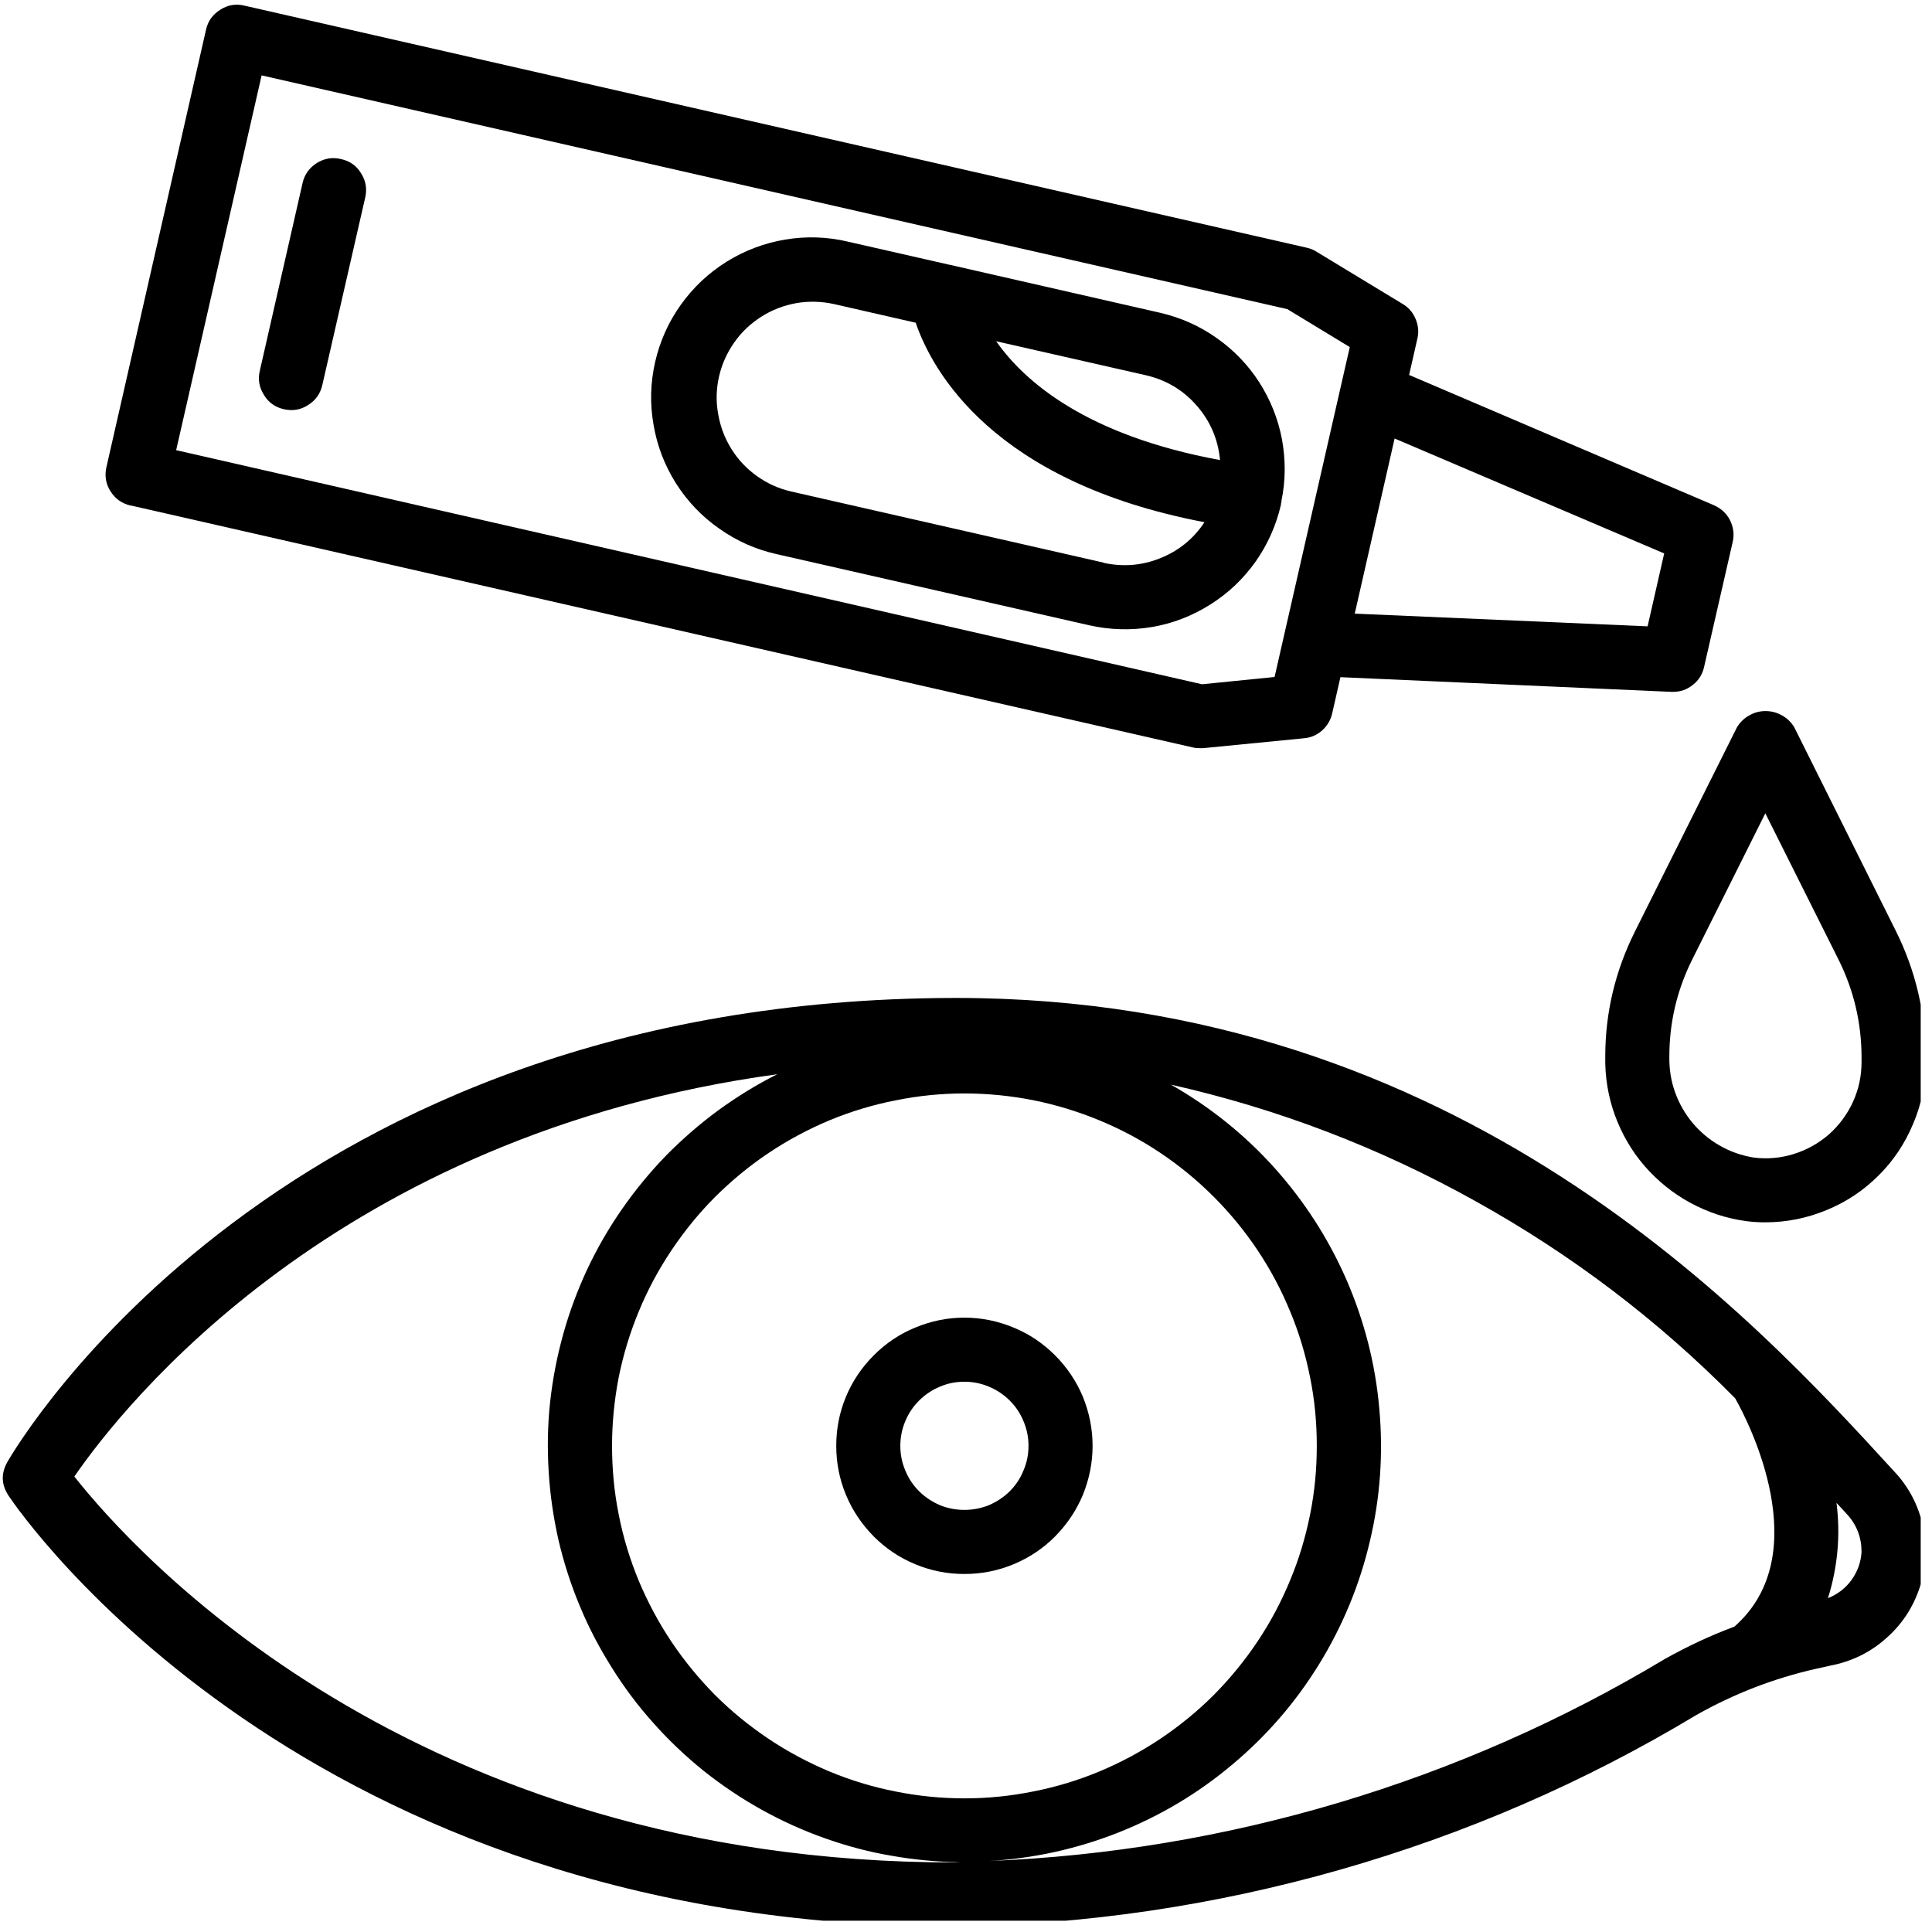
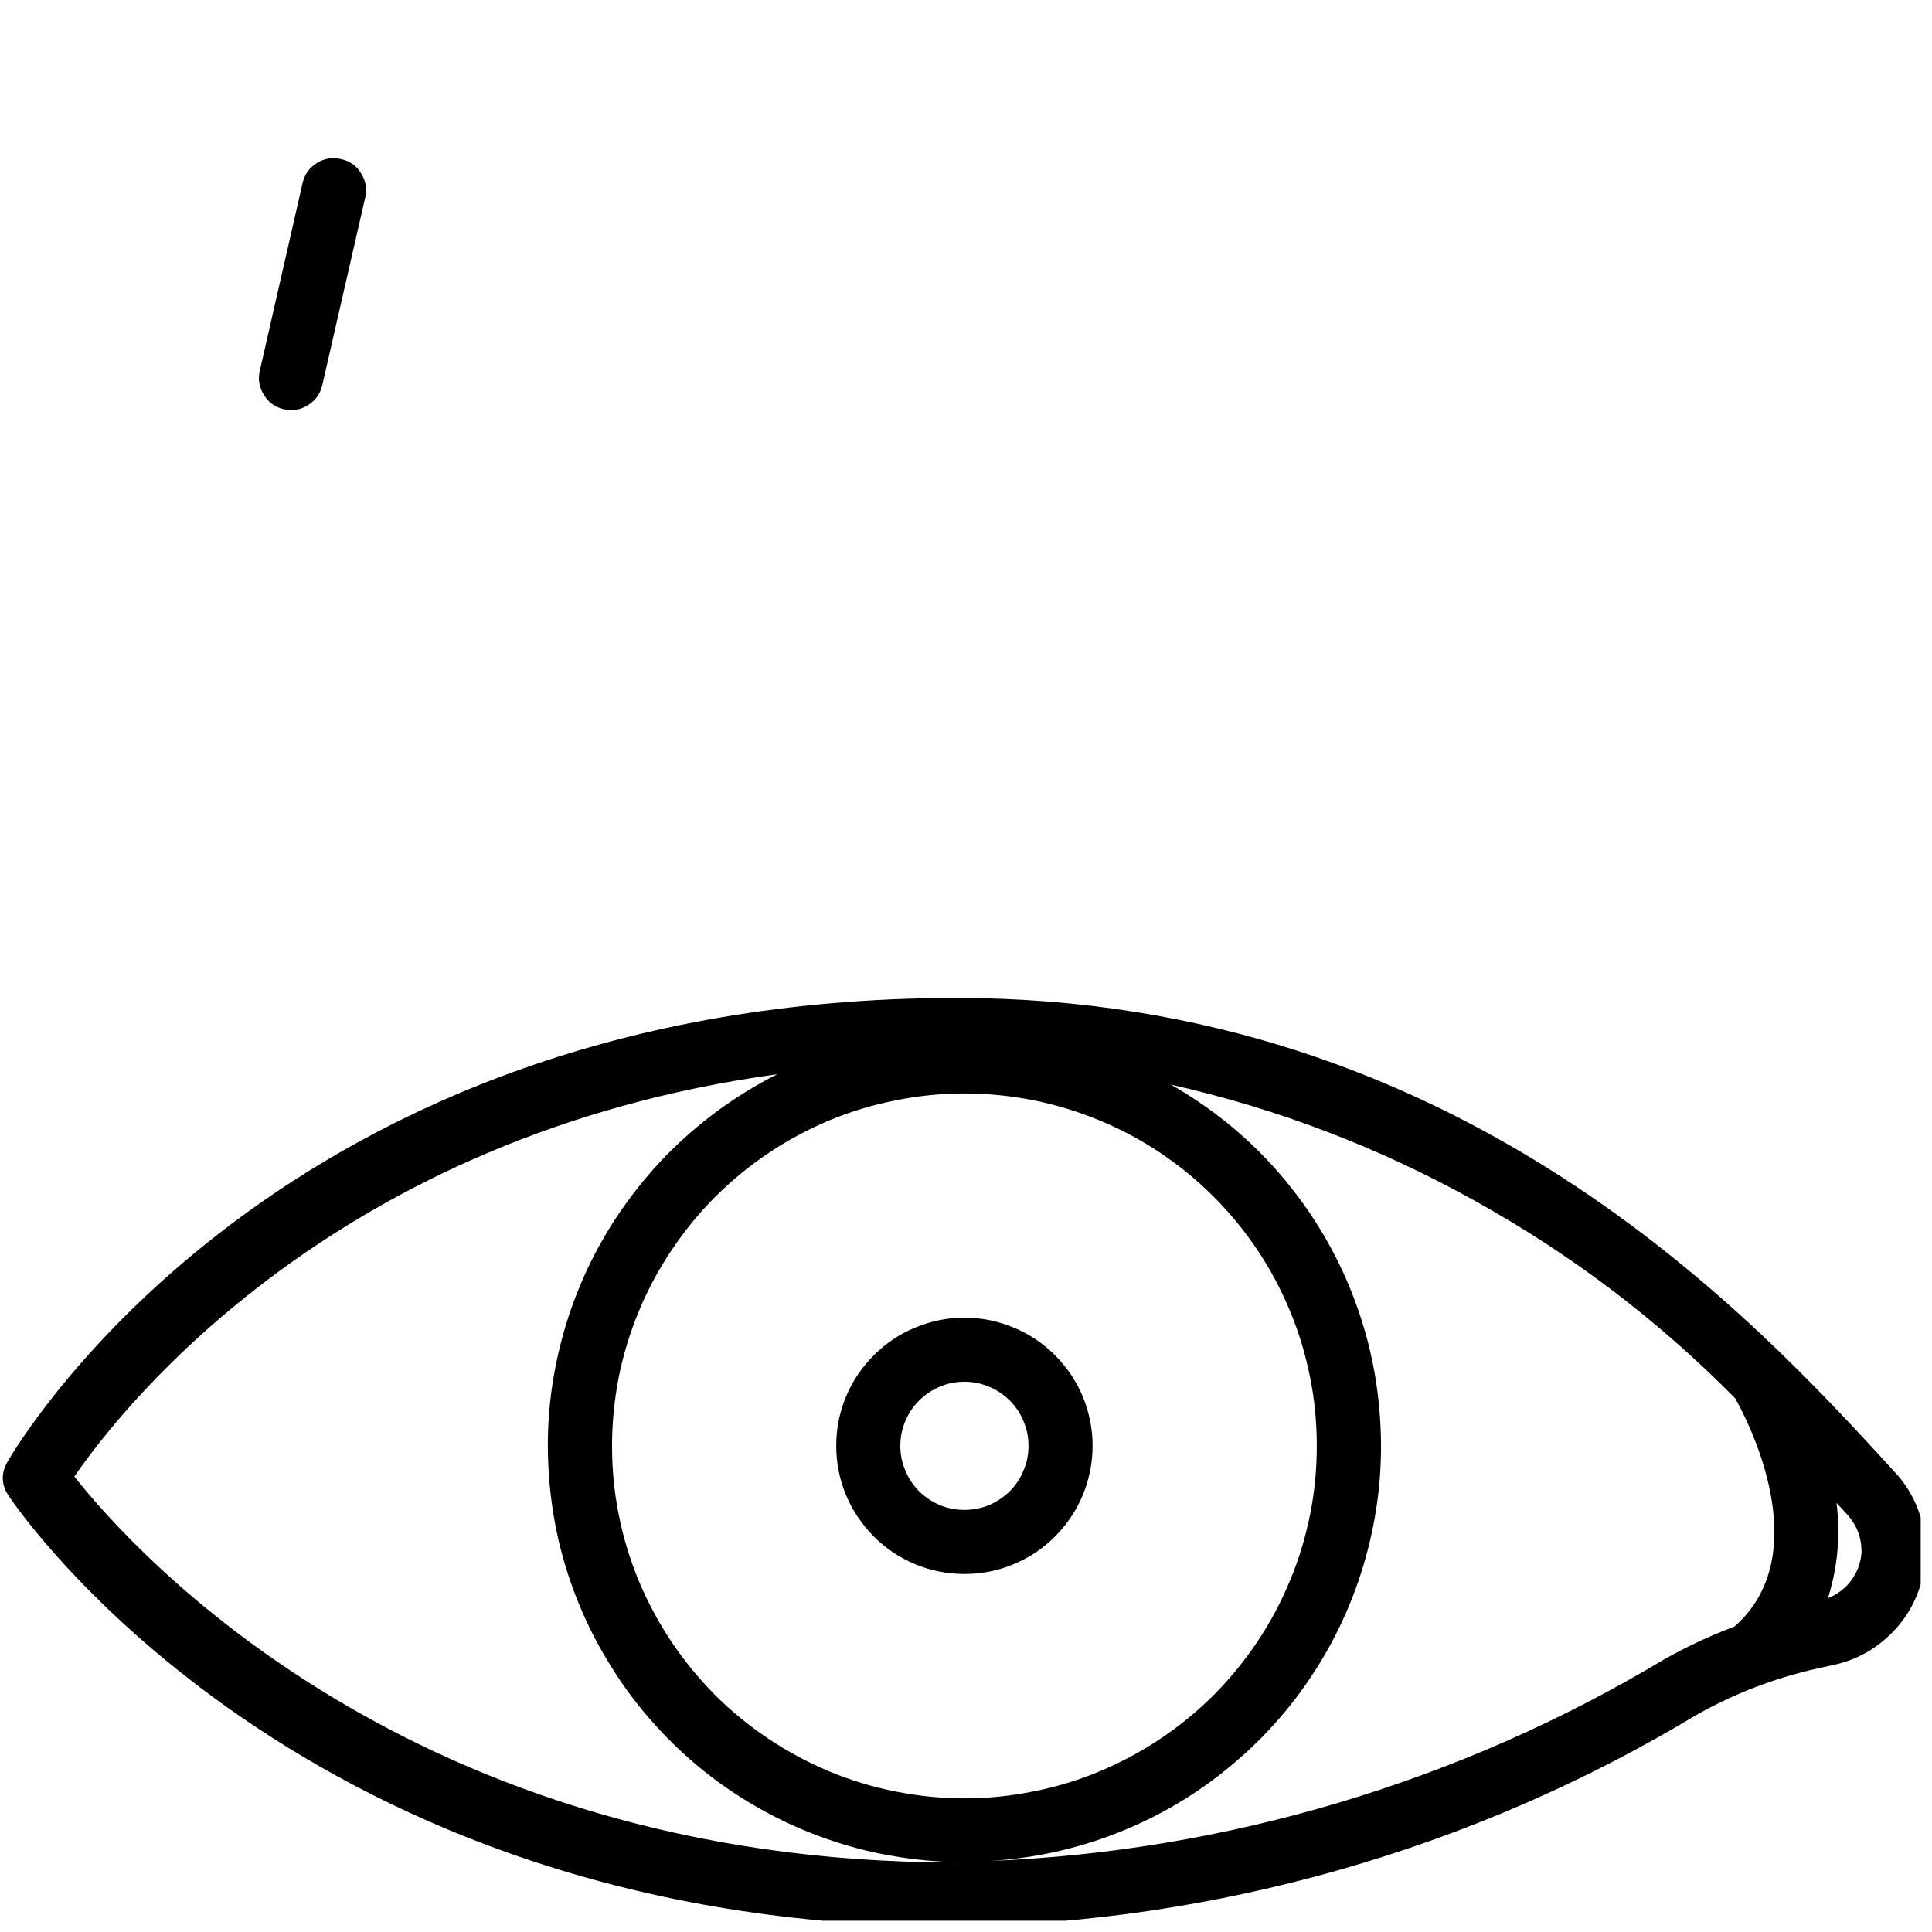
<svg xmlns="http://www.w3.org/2000/svg" width="57" zoomAndPan="magnify" viewBox="0 0 42.75 42.75" height="57" preserveAspectRatio="xMidYMid meet" version="1.0">
  <defs>
    <clipPath id="b86710cdbb">
      <path d="M 0 22 L 42.5 22 L 42.5 42.5 L 0 42.5 Z M 0 22 " clip-rule="nonzero" />
    </clipPath>
    <clipPath id="3fc8da459c">
      <path d="M 35 15 L 42.5 15 L 42.5 28 L 35 28 Z M 35 15 " clip-rule="nonzero" />
    </clipPath>
  </defs>
  <g clip-path="url(#b86710cdbb)">
    <path fill="#000000" d="M 21.16 22.082 L 21.121 22.082 C 6.211 22.105 0.406 31.93 0.164 32.348 C 0.02 32.602 0.027 32.852 0.191 33.098 C 0.449 33.484 6.73 42.629 21.121 42.629 C 24.016 42.586 26.855 42.168 29.641 41.375 C 32.422 40.582 35.055 39.441 37.535 37.949 C 38.371 37.477 39.25 37.137 40.184 36.926 L 40.504 36.855 C 40.965 36.766 41.375 36.57 41.727 36.258 C 42.082 35.949 42.332 35.57 42.48 35.121 C 42.625 34.672 42.648 34.219 42.547 33.758 C 42.445 33.301 42.234 32.898 41.91 32.555 C 38.797 29.152 32.32 22.082 21.16 22.082 Z M 21.34 24.195 C 21.852 24.195 22.359 24.246 22.859 24.344 C 23.363 24.445 23.852 24.594 24.324 24.789 C 24.797 24.984 25.246 25.223 25.672 25.508 C 26.098 25.793 26.492 26.117 26.855 26.48 C 27.215 26.84 27.539 27.234 27.824 27.66 C 28.109 28.086 28.348 28.535 28.543 29.008 C 28.742 29.48 28.887 29.969 28.988 30.473 C 29.09 30.973 29.137 31.48 29.137 31.992 C 29.137 32.504 29.09 33.012 28.988 33.516 C 28.887 34.016 28.742 34.504 28.543 34.977 C 28.348 35.449 28.109 35.898 27.824 36.324 C 27.539 36.75 27.215 37.145 26.855 37.508 C 26.492 37.871 26.098 38.191 25.672 38.477 C 25.246 38.762 24.797 39 24.324 39.199 C 23.852 39.395 23.363 39.543 22.859 39.641 C 22.359 39.742 21.852 39.793 21.34 39.793 C 20.828 39.793 20.32 39.742 19.816 39.641 C 19.316 39.543 18.828 39.395 18.355 39.199 C 17.883 39 17.434 38.762 17.008 38.477 C 16.582 38.191 16.188 37.871 15.824 37.508 C 15.465 37.145 15.141 36.75 14.855 36.324 C 14.57 35.898 14.332 35.449 14.133 34.977 C 13.938 34.504 13.789 34.016 13.691 33.516 C 13.59 33.012 13.543 32.504 13.543 31.992 C 13.543 31.48 13.594 30.973 13.691 30.473 C 13.793 29.969 13.941 29.484 14.137 29.012 C 14.332 28.539 14.574 28.09 14.859 27.664 C 15.145 27.238 15.465 26.844 15.828 26.48 C 16.191 26.121 16.582 25.797 17.008 25.512 C 17.434 25.227 17.883 24.988 18.355 24.789 C 18.828 24.594 19.316 24.445 19.82 24.348 C 20.32 24.246 20.828 24.195 21.34 24.195 Z M 1.645 32.672 C 2.73 31.094 7.457 25.105 17.199 23.77 C 16.738 24 16.305 24.27 15.891 24.57 C 15.477 24.875 15.09 25.211 14.73 25.578 C 14.375 25.945 14.051 26.34 13.758 26.762 C 13.465 27.184 13.211 27.625 12.992 28.09 C 12.777 28.555 12.598 29.031 12.461 29.527 C 12.324 30.02 12.227 30.523 12.172 31.031 C 12.117 31.543 12.109 32.055 12.141 32.566 C 12.172 33.078 12.246 33.582 12.359 34.082 C 12.477 34.582 12.633 35.07 12.832 35.543 C 13.027 36.016 13.266 36.469 13.539 36.902 C 13.809 37.336 14.117 37.746 14.461 38.129 C 14.801 38.512 15.172 38.863 15.57 39.184 C 15.973 39.504 16.395 39.789 16.844 40.039 C 17.293 40.289 17.758 40.5 18.242 40.672 C 18.723 40.844 19.219 40.977 19.723 41.062 C 20.227 41.152 20.738 41.199 21.25 41.207 C 21.207 41.207 21.164 41.211 21.121 41.211 C 9.121 41.211 2.969 34.348 1.645 32.672 Z M 36.828 36.715 C 34.562 38.074 32.164 39.129 29.629 39.887 C 27.098 40.641 24.512 41.074 21.871 41.18 C 22.863 41.125 23.82 40.914 24.742 40.551 C 25.668 40.184 26.508 39.684 27.27 39.043 C 28.031 38.406 28.672 37.664 29.191 36.82 C 29.711 35.973 30.086 35.066 30.312 34.102 C 30.543 33.133 30.609 32.156 30.52 31.168 C 30.434 30.18 30.188 29.227 29.793 28.316 C 29.395 27.406 28.863 26.582 28.203 25.844 C 27.539 25.105 26.773 24.492 25.91 24 C 28.281 24.535 30.527 25.395 32.648 26.578 C 34.773 27.758 36.688 29.211 38.395 30.941 C 38.688 31.457 40.199 34.391 38.379 35.992 C 37.844 36.191 37.328 36.434 36.828 36.715 Z M 40.449 35.359 C 40.664 34.672 40.727 33.969 40.637 33.254 C 40.711 33.336 40.793 33.426 40.867 33.504 C 41.086 33.742 41.191 34.02 41.191 34.344 C 41.176 34.57 41.102 34.777 40.969 34.961 C 40.836 35.145 40.66 35.277 40.449 35.363 Z M 40.449 35.359 " fill-opacity="1" fill-rule="nonzero" />
  </g>
  <path fill="#000000" d="M 21.34 34.828 C 21.715 34.828 22.078 34.758 22.426 34.613 C 22.773 34.469 23.078 34.266 23.344 34 C 23.609 33.73 23.816 33.426 23.961 33.078 C 24.102 32.73 24.176 32.367 24.176 31.992 C 24.176 31.617 24.102 31.254 23.961 30.906 C 23.816 30.559 23.609 30.254 23.344 29.988 C 23.078 29.723 22.773 29.516 22.426 29.375 C 22.078 29.23 21.715 29.156 21.34 29.156 C 20.965 29.156 20.602 29.23 20.254 29.375 C 19.906 29.516 19.602 29.723 19.336 29.988 C 19.07 30.254 18.863 30.559 18.719 30.906 C 18.574 31.254 18.504 31.617 18.504 31.992 C 18.504 32.367 18.574 32.73 18.719 33.078 C 18.863 33.426 19.07 33.73 19.336 34 C 19.602 34.266 19.906 34.469 20.254 34.613 C 20.602 34.758 20.965 34.828 21.34 34.828 Z M 21.34 30.574 C 21.527 30.574 21.707 30.609 21.883 30.684 C 22.055 30.754 22.211 30.859 22.344 30.992 C 22.477 31.125 22.578 31.277 22.648 31.449 C 22.723 31.625 22.758 31.805 22.758 31.992 C 22.758 32.18 22.723 32.363 22.648 32.535 C 22.578 32.711 22.477 32.863 22.344 32.996 C 22.211 33.129 22.055 33.23 21.883 33.305 C 21.707 33.375 21.527 33.41 21.34 33.41 C 21.152 33.41 20.969 33.375 20.797 33.305 C 20.625 33.23 20.469 33.129 20.336 32.996 C 20.203 32.863 20.102 32.711 20.031 32.535 C 19.957 32.363 19.922 32.18 19.922 31.992 C 19.922 31.805 19.957 31.625 20.031 31.449 C 20.102 31.277 20.203 31.125 20.336 30.992 C 20.469 30.859 20.625 30.754 20.797 30.684 C 20.969 30.609 21.152 30.574 21.34 30.574 Z M 21.34 30.574 " fill-opacity="1" fill-rule="nonzero" />
-   <path fill="#000000" d="M 2.891 11.184 L 26.395 16.539 C 26.445 16.551 26.496 16.555 26.551 16.555 C 26.574 16.555 26.598 16.555 26.621 16.555 L 28.852 16.336 C 29.004 16.324 29.137 16.266 29.254 16.164 C 29.367 16.062 29.441 15.938 29.477 15.789 L 29.66 14.984 L 36.984 15.309 L 37.02 15.309 C 37.184 15.309 37.332 15.258 37.461 15.152 C 37.59 15.051 37.672 14.918 37.707 14.758 L 38.34 11.992 C 38.379 11.824 38.355 11.664 38.281 11.512 C 38.203 11.359 38.082 11.25 37.926 11.18 L 31.18 8.297 L 31.363 7.492 C 31.398 7.344 31.383 7.199 31.324 7.059 C 31.266 6.918 31.172 6.805 31.039 6.727 L 29.125 5.566 C 29.059 5.523 28.984 5.496 28.91 5.48 L 5.41 0.125 C 5.219 0.078 5.039 0.109 4.875 0.215 C 4.707 0.32 4.602 0.465 4.559 0.656 L 2.355 10.336 C 2.312 10.527 2.34 10.707 2.445 10.871 C 2.551 11.039 2.699 11.141 2.891 11.188 Z M 36.824 12.246 L 36.457 13.859 L 29.977 13.578 L 30.859 9.703 Z M 5.789 1.668 L 28.484 6.84 L 29.867 7.68 L 28.203 14.98 L 26.598 15.141 L 3.898 9.961 Z M 5.789 1.668 " fill-opacity="1" fill-rule="nonzero" />
-   <path fill="#000000" d="M 28.344 11.168 C 28.344 11.152 28.344 11.137 28.352 11.121 C 28.355 11.105 28.355 11.109 28.355 11.102 C 28.355 11.098 28.355 11.09 28.355 11.082 C 28.449 10.629 28.449 10.176 28.367 9.723 C 28.281 9.27 28.113 8.848 27.863 8.457 C 27.613 8.07 27.297 7.742 26.918 7.477 C 26.543 7.211 26.125 7.027 25.676 6.922 L 21.016 5.859 L 21.012 5.859 L 18.766 5.348 C 18.305 5.238 17.84 5.223 17.375 5.301 C 16.91 5.379 16.477 5.543 16.074 5.793 C 15.676 6.043 15.34 6.359 15.066 6.742 C 14.789 7.129 14.602 7.551 14.496 8.012 C 14.391 8.473 14.379 8.934 14.461 9.398 C 14.539 9.863 14.707 10.297 14.957 10.695 C 15.211 11.094 15.531 11.43 15.918 11.699 C 16.305 11.973 16.727 12.16 17.188 12.262 L 24.102 13.836 C 24.559 13.938 25.02 13.953 25.484 13.875 C 25.949 13.797 26.379 13.629 26.777 13.379 C 27.176 13.129 27.508 12.812 27.781 12.43 C 28.051 12.047 28.238 11.625 28.344 11.168 Z M 26.996 10.18 C 24.043 9.637 22.668 8.445 22.043 7.551 L 25.363 8.305 C 25.809 8.41 26.184 8.633 26.484 8.98 C 26.785 9.324 26.953 9.727 26.996 10.18 Z M 24.418 12.449 L 17.504 10.875 C 17.23 10.812 16.98 10.699 16.75 10.535 C 16.52 10.371 16.332 10.172 16.184 9.934 C 16.035 9.695 15.938 9.438 15.891 9.16 C 15.84 8.883 15.848 8.605 15.91 8.332 C 15.973 8.059 16.086 7.805 16.25 7.574 C 16.41 7.344 16.613 7.156 16.852 7.004 C 17.086 6.855 17.344 6.758 17.621 6.707 C 17.898 6.66 18.176 6.668 18.449 6.727 L 20.262 7.141 C 20.625 8.203 21.969 10.664 26.652 11.555 C 26.41 11.922 26.082 12.188 25.672 12.352 C 25.266 12.516 24.844 12.547 24.414 12.453 Z M 24.418 12.449 " fill-opacity="1" fill-rule="nonzero" />
  <g clip-path="url(#3fc8da459c)">
-     <path fill="#000000" d="M 39.703 16.094 C 39.637 15.984 39.547 15.895 39.434 15.832 C 39.32 15.766 39.195 15.734 39.066 15.734 C 38.938 15.734 38.816 15.766 38.703 15.832 C 38.59 15.895 38.5 15.984 38.434 16.094 L 36.18 20.605 C 35.742 21.48 35.52 22.406 35.52 23.383 C 35.512 23.824 35.582 24.254 35.73 24.668 C 35.883 25.086 36.098 25.461 36.387 25.797 C 36.676 26.129 37.012 26.402 37.398 26.613 C 37.789 26.824 38.199 26.961 38.637 27.02 C 38.777 27.039 38.918 27.047 39.055 27.047 C 39.527 27.047 39.98 26.957 40.414 26.777 C 40.852 26.598 41.234 26.344 41.566 26.012 C 41.902 25.68 42.156 25.293 42.336 24.859 C 42.52 24.426 42.609 23.973 42.609 23.5 L 42.609 23.383 C 42.605 22.406 42.387 21.48 41.953 20.605 Z M 41.191 23.5 C 41.191 23.809 41.129 24.098 41.004 24.375 C 40.879 24.652 40.699 24.895 40.473 25.098 C 40.242 25.297 39.984 25.445 39.691 25.535 C 39.402 25.625 39.105 25.652 38.801 25.613 C 38.539 25.57 38.289 25.484 38.059 25.352 C 37.824 25.219 37.625 25.051 37.453 24.848 C 37.281 24.641 37.152 24.414 37.062 24.16 C 36.973 23.91 36.934 23.652 36.938 23.383 C 36.938 22.629 37.105 21.914 37.441 21.238 L 39.062 17.996 L 40.684 21.238 C 41.02 21.914 41.188 22.629 41.191 23.383 Z M 41.191 23.5 " fill-opacity="1" fill-rule="nonzero" />
-   </g>
+     </g>
  <path fill="#000000" d="M 7.547 3.52 C 7.355 3.473 7.176 3.504 7.008 3.609 C 6.844 3.715 6.738 3.859 6.695 4.051 L 5.75 8.199 C 5.703 8.391 5.734 8.57 5.84 8.738 C 5.941 8.906 6.09 9.012 6.281 9.055 C 6.477 9.098 6.652 9.07 6.82 8.961 C 6.988 8.855 7.09 8.707 7.133 8.516 L 8.082 4.367 C 8.125 4.176 8.094 3.996 7.988 3.832 C 7.887 3.664 7.738 3.562 7.547 3.52 Z M 7.547 3.52 " fill-opacity="1" fill-rule="nonzero" />
</svg>